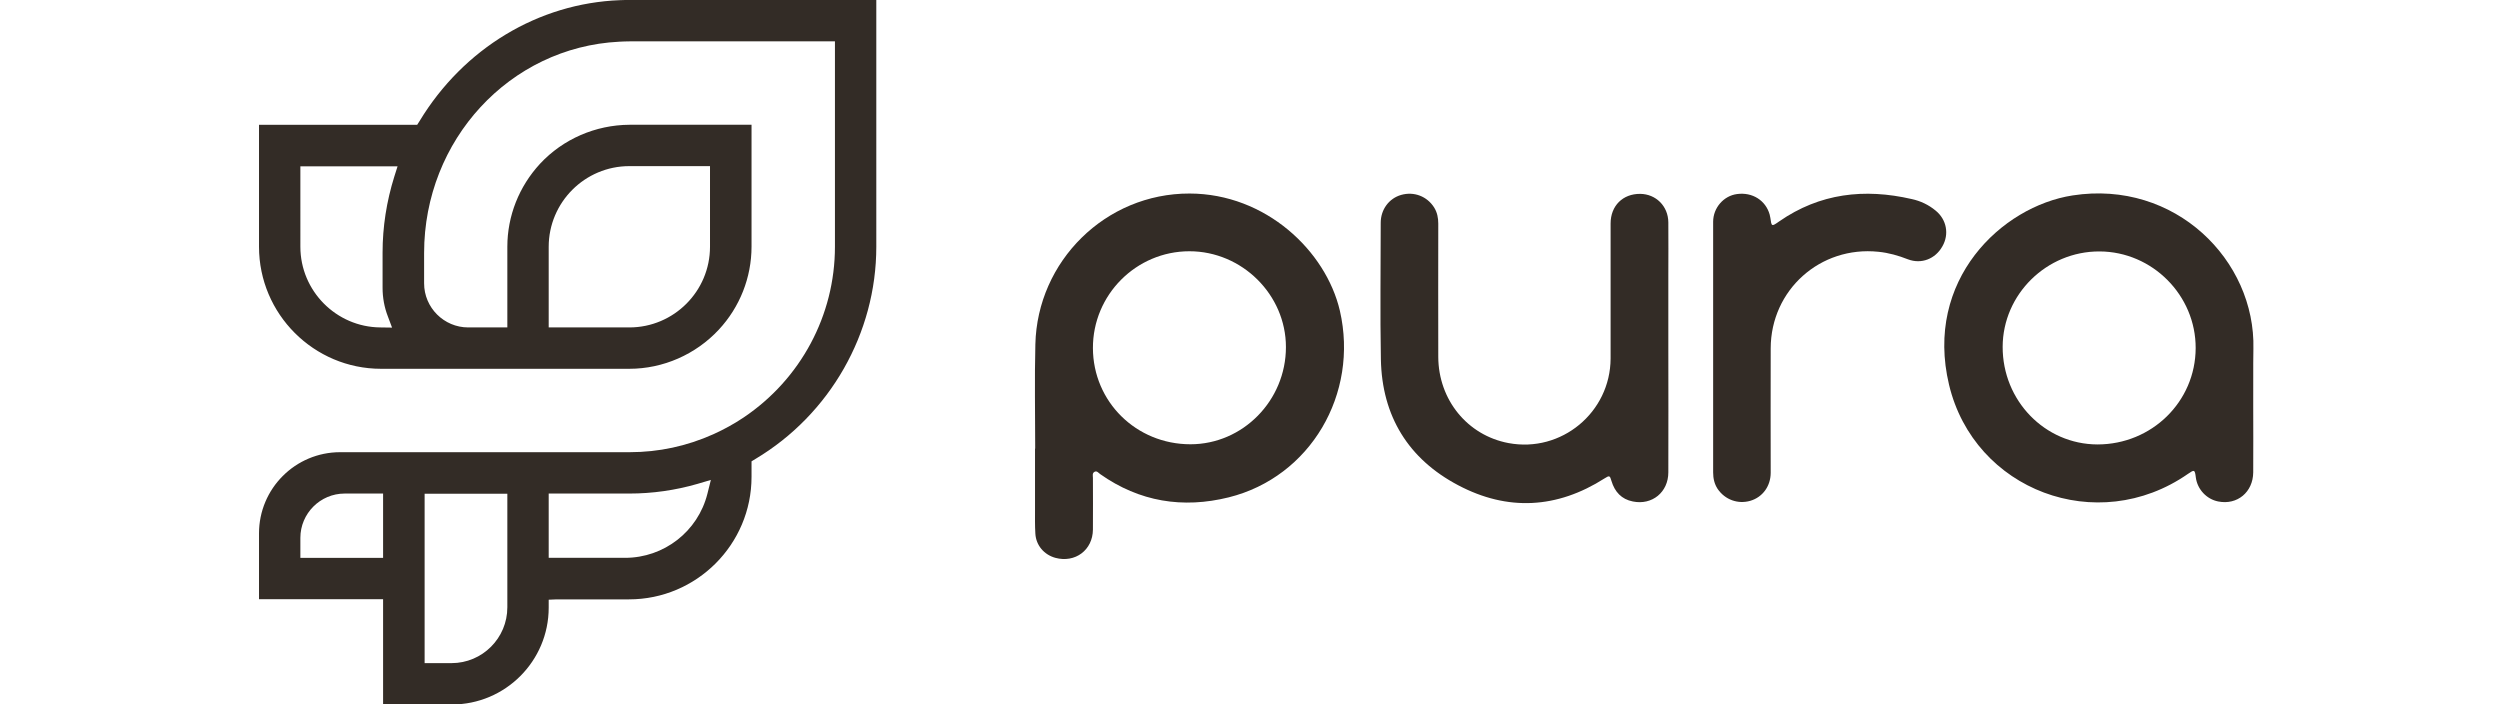
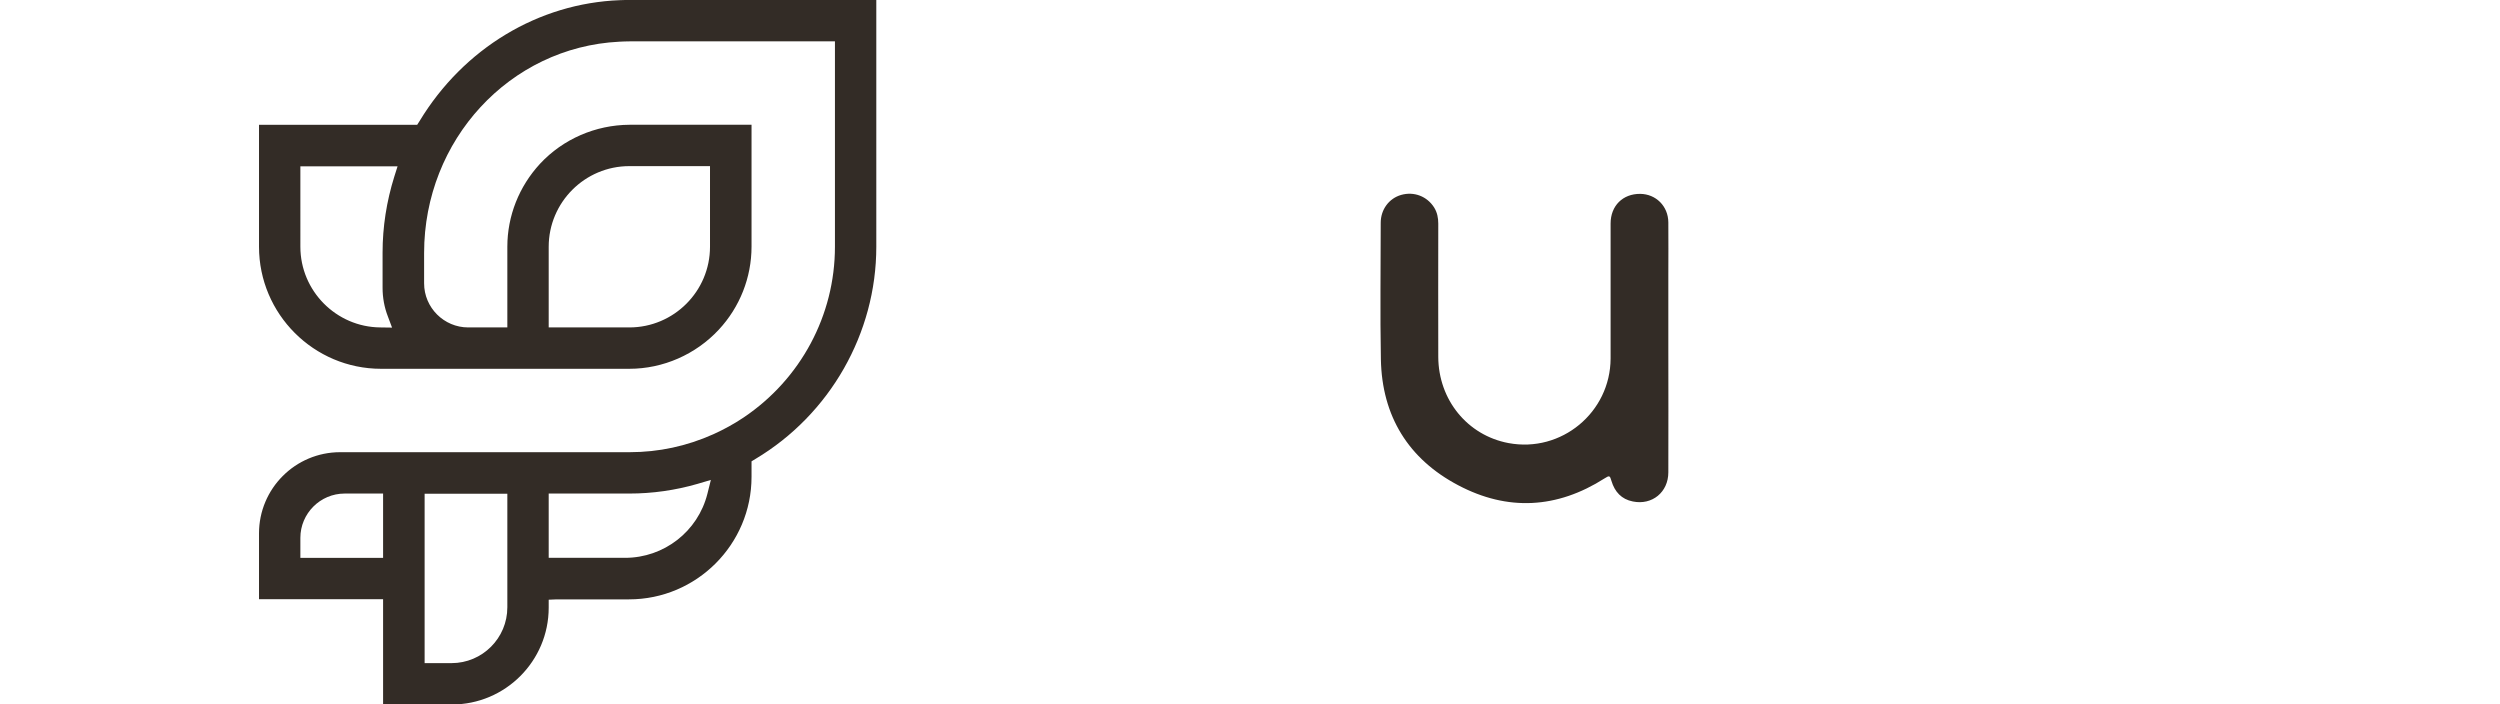
<svg xmlns="http://www.w3.org/2000/svg" version="1.1" id="Logo" x="0px" y="0px" viewBox="0 0 1450.7 408.8" style="enable-background:new 0 0 1450.7 408.8;" xml:space="preserve">
  <style type="text/css">
	.st0{display:none;fill:#050606;}
	.st1{fill:#332C26;}
</style>
-   <rect x="105.4" y="-36.6" class="st0" width="1247.2" height="481.9" />
  <g id="Logo_1_">
    <g id="Emblem">
      <path class="st1" d="M359.7,0.1c-47.3,1.8-90.7,28-116.2,70.1l-1.4,2.2h-91.8v70.8c0,39,31.8,70.8,70.8,70.8h144.1    c19.6,0,38.5-8.3,51.9-22.7c12.2-13.1,19-30.3,19-48.2v-0.5V72.4h-70.8c-19.7,0.1-38.6,8.3-51.9,22.6c-12.2,13.2-19,30.3-19,48.2    V190h-22.7c-14.1,0-25.6-11.5-25.6-25.6v-17.6c0-65.6,49.7-119.4,113.2-122.6c2-0.1,4.1-0.2,6.1-0.2h119.1v119.2    c0,39.7-19.8,76.7-52.9,99c-5.5,3.7-11.5,7-17.7,9.8c-15.4,6.9-31.7,10.4-48.5,10.4h-168c-26,0-47.1,21.1-47.1,47.1v38.2h72v61.1    h39.9c31,0,56.2-25.2,56.2-56.2V348l4.7-0.2H365c39.2,0,71.1-31.9,71.1-71.1v-9l2.3-1.4c43.2-25.8,70.1-72.9,70.1-123.1V0H365.2    C363.4,0,361.5,0,359.7,0.1z M228.8,102.5c-4.5,14.4-6.8,29.2-6.8,44.1V167c0,5.7,1,11.3,3.1,16.7l2.4,6.4l-6.8-0.1    c-25.6-0.2-46.4-21.2-46.4-46.8V96.5h56.4L228.8,102.5z M318.4,143.2c0-25.8,21-46.8,46.8-46.8H412v46.8c0,25.8-21,46.8-46.8,46.8    h-46.8L318.4,143.2L318.4,143.2z M222.3,323.7h-48v-11.6c0-14.1,11.5-25.7,25.7-25.7h22.3V323.7L222.3,323.7z M294.4,352.4    c0,17.9-14.5,32.4-32.4,32.4h-15.6v-98.3h48V352.4z M410.5,286.5c-5.5,21.9-25.2,37.2-47.8,37.2h-44.3v-37.3h46.8    c13.4,0,26.7-1.9,39.5-5.6l7.8-2.3L410.5,286.5z" />
    </g>
    <g id="Text">
      <path class="st1" d="M968.1,129c-0.1-9.4-7.2-16.4-16.3-16.5c-10.1-0.1-17.2,6.9-17.2,17.2c0,26.1,0,52.2,0,78.3    c-0.1,31.3-28.6,54.9-59.3,49.1c-23.8-4.5-40.6-25.1-40.7-50c-0.1-25.8,0-51.6,0-77.3c0-3.4-0.6-6.5-2.4-9.4    c-4.1-6.5-11.7-9.4-19.1-7.3c-7.1,2-11.9,8.5-11.9,16.2c0,26.4-0.4,52.8,0.1,79.2c0.6,33,16,57.9,44.9,73.1    c28.6,15.1,57.3,13.6,84.9-4c2.8-1.8,3.1-1.7,4,1.5c1.9,6.3,5.8,10.6,12.4,11.9c11.2,2.3,20.6-5.4,20.6-16.9c0.1-24,0-48,0-71.9    c0-14.1,0-28.2,0-42.3C968.1,149.5,968.2,139.3,968.1,129z" />
-       <path class="st1" d="M690.3,112.3c-48.8-0.1-88.4,39.3-89.5,87.5c-0.5,20.1-0.1,40.3-0.1,60.5h-0.1c0,17,0,18.1,0,35.1    c0,4.8-0.1,9.6,0.2,14.3c0.4,6.8,5.1,12.2,11.6,14c11.5,3.1,21.7-4.5,21.8-16.4c0.1-15.3,0-14.8,0-30c0-1.2-0.5-2.7,0.9-3.5    s2.3,0.6,3.3,1.3c22.8,16.1,48,20.1,74.6,13.5c47.4-11.8,75.6-60,64.5-108.3C769.4,145.6,734.5,112.4,690.3,112.3z M690.8,257.8    c-31.5,0-56.5-24.7-56.6-55.8c-0.1-30.9,25.1-56.2,56-56.2c30.5,0,56,25.2,56,55.6C746.2,232.4,721.2,257.8,690.8,257.8z" />
-       <path class="st1" d="M1123.2,122.2c-4.1-3.4-8.8-5.6-13.9-6.7c-27.4-6.3-53.3-3.4-76.9,13c-4.4,3.1-4.4,3-5.1-2.1    c-0.1-0.6-0.3-1.3-0.4-1.9c-2.3-8.2-10-13.1-18.9-11.9c-7.8,1-13.9,8-13.9,16.1c0,24.4,0,48.8,0,73.2c0,24.1,0,48.2,0,72.2    c0,3.5,0.7,6.7,2.6,9.6c4.3,6.3,11.8,9,19,6.9c7.1-2.1,11.8-8.5,11.8-16.3c0-24.1-0.1-48.2,0-72.2c0.1-33.9,28.8-59.5,62.5-56    c6,0.6,11.6,2.2,17.2,4.4c7.7,2.9,15.8-0.2,19.9-7.5C1131.2,135.9,1129.6,127.4,1123.2,122.2z" />
-       <path class="st1" d="M1307.6,202.5c1.3-51.4-45.4-98.3-104.9-89.1c-41.3,6.4-86.2,49.2-71.7,109.9c14.6,61.2,86,88.3,138.6,51.7    c3.8-2.6,4-2.6,4.6,2.1c0.9,6.9,6.3,12.6,13,13.9c11,2.2,20.2-5.4,20.3-16.9c0.1-12.9,0-25.9,0-38.8    C1307.6,224.4,1307.4,213.4,1307.6,202.5z M1217.1,257.9c-30.5-0.1-55.1-25.4-55-56.7c0.1-30.4,25.5-55.4,56.2-55.3    s55.9,25.5,55.8,56.1C1274,233.1,1248.6,257.9,1217.1,257.9z" />
    </g>
  </g>
</svg>